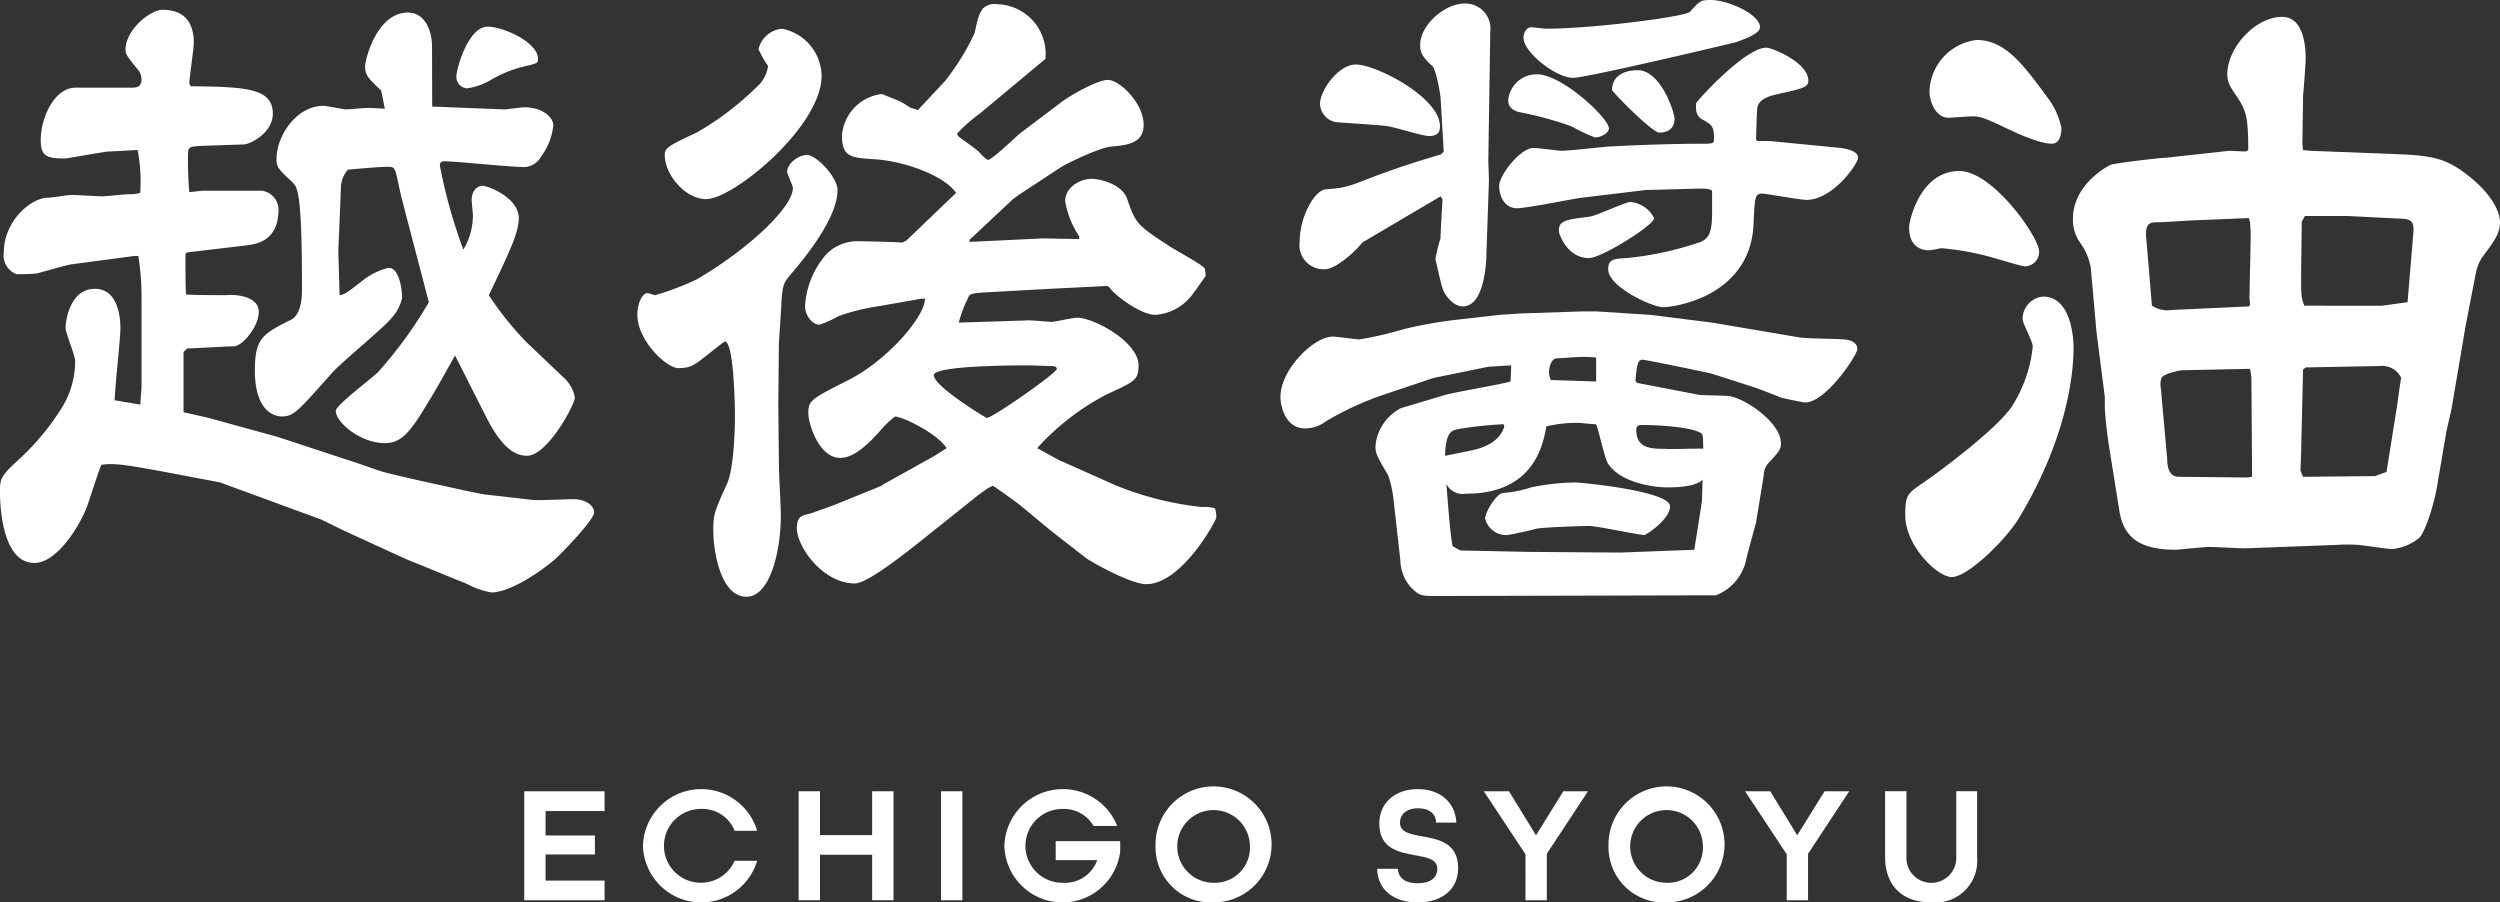
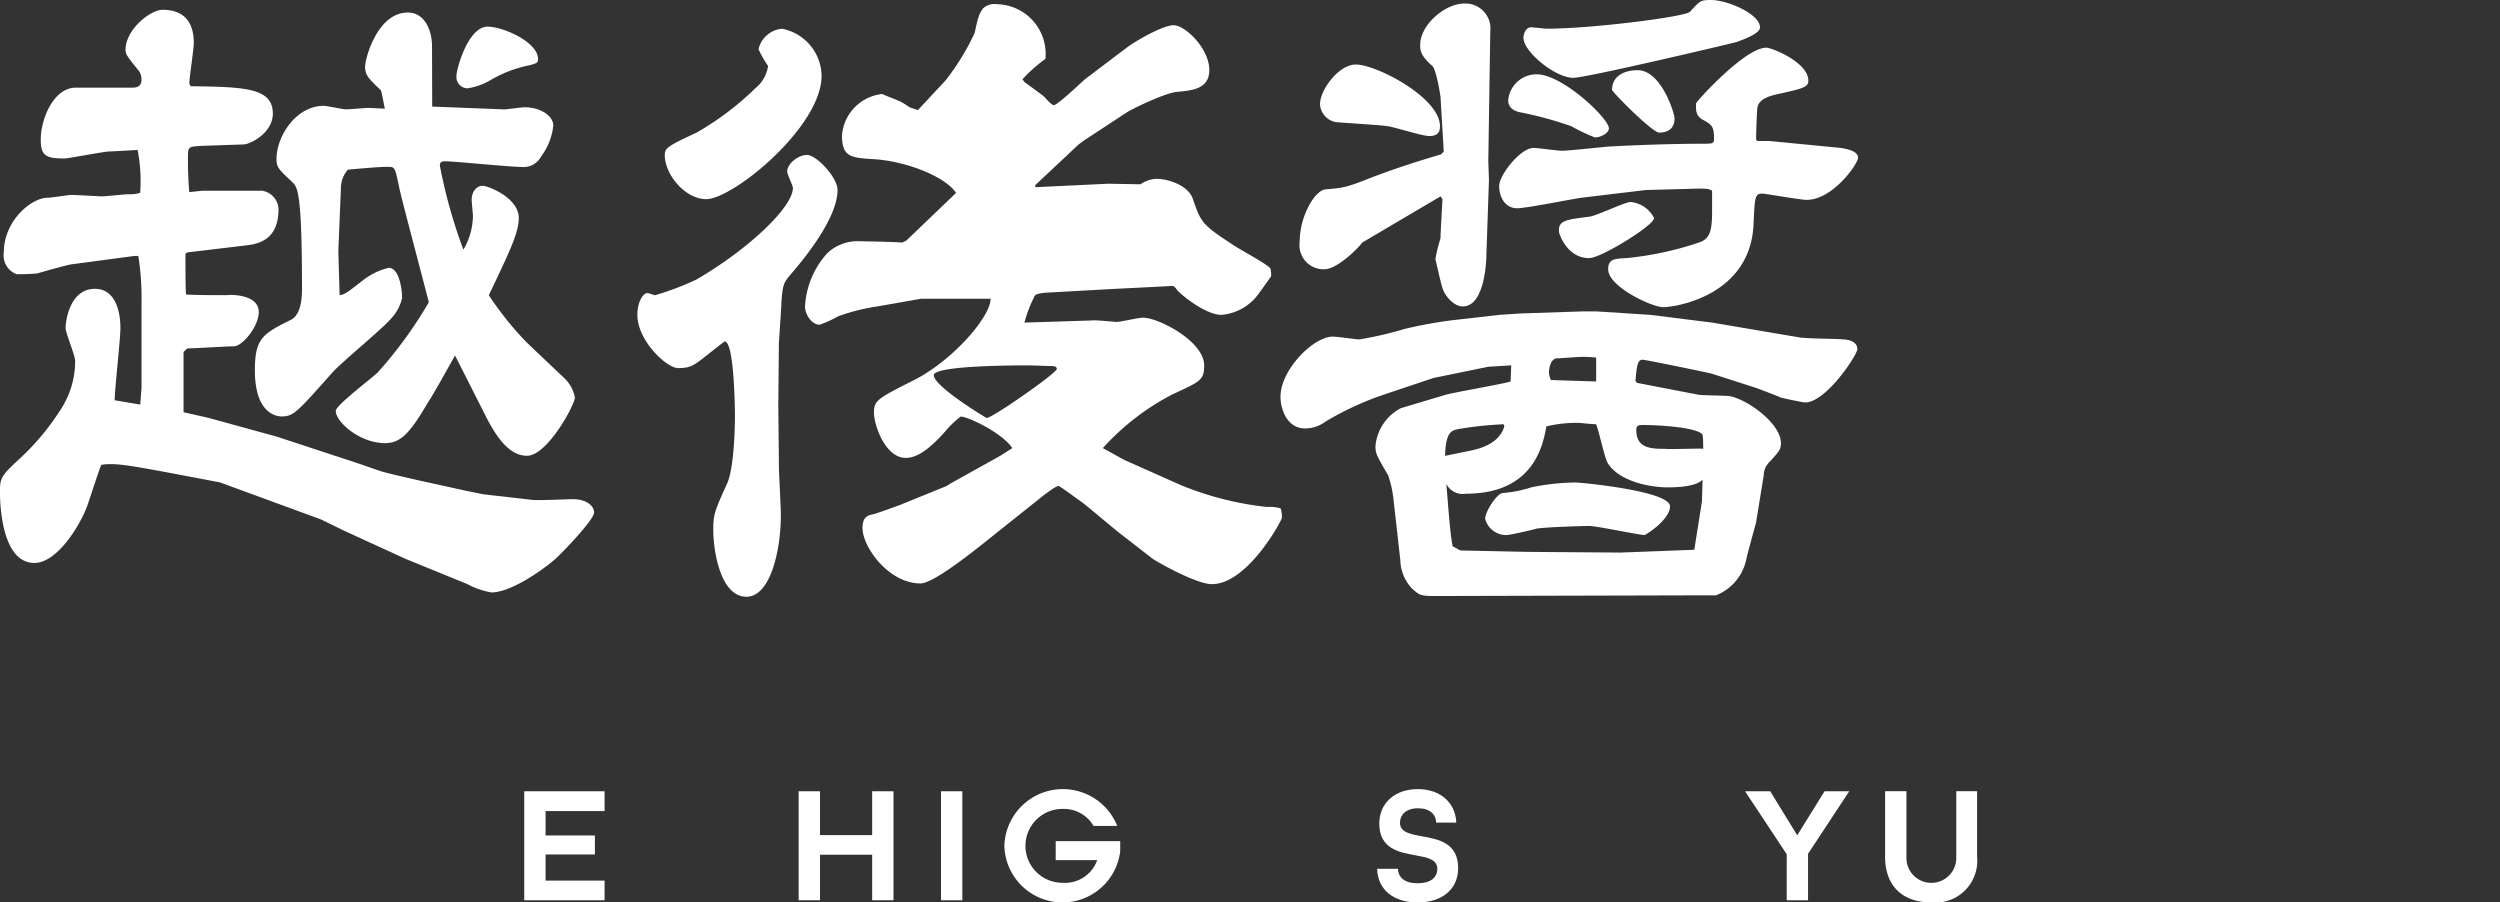
<svg xmlns="http://www.w3.org/2000/svg" width="254.932" height="92.025" viewBox="0 0 254.932 92.025">
  <rect x="0" y="0" width="254.932" height="92.025" fill="#333333" stroke="none" />
  <g transform="translate(3536.665 -4498)">
    <path d="M424.635,41.257l.131-1.717V30.746a27.324,27.324,0,0,0-.326-4.648h-.39l-6.435.858c-.52.072-3.25.859-3.51.93a19.124,19.124,0,0,1-2.08.071,2.036,2.036,0,0,1-1.3-2.217c0-3.217,2.795-5.577,4.485-5.577.39,0,2.08-.286,2.4-.286.52,0,2.73.144,3.12.144.455,0,2.341-.215,2.73-.215a3.468,3.468,0,0,0,1.17-.143,16.635,16.635,0,0,0-.26-4.362c-.455,0-2.47.144-2.925.144-.389,0-4.225.714-4.485.714-1.885,0-2.47-.214-2.47-1.93,0-2.074,1.3-5.291,3.575-5.291h5.785c.715,0,.911-.358.911-.787a1.5,1.5,0,0,0-.326-1c-1.17-1.43-1.3-1.645-1.3-2.074C423.141,3,425.675,1,426.911,1c2.339,0,3.185,1.43,3.185,3.361,0,.643-.455,3.575-.455,4.147l.129.285c5.461.072,8.386.144,8.386,2.789,0,2-2.34,3.147-2.99,3.147l-4.16.142c-1.3.072-1.5.072-1.5.859a37.585,37.585,0,0,0,.13,3.86l1.365-.143h6.045a1.973,1.973,0,0,1,1.69,1.86c0,3.289-2.21,3.575-3.315,3.718l-5.395.643c-.65.071-.781.071-.781.358,0,.714,0,3.646.066,4,.65.073,3.445.073,4.16.073.455-.073,3.25-.073,3.25,1.716,0,1.5-1.69,3.5-2.535,3.5-.78,0-4.03.214-4.745.214l-.39.358v6.149l2.535.572,7.02,1.931,8.255,2.717c.455.143,2.4.858,2.8.93.194.071,2.989.714,3.315.786l4.875,1.073,1.755.357,5.005.572c.65.072,3.575-.072,4.16-.072,1.3,0,2.145.644,2.145,1.359,0,.787-3.7,4.576-4.1,4.862-1.43,1.216-4.485,3.289-6.37,3.289a8.051,8.051,0,0,1-2.47-.857l-6.306-2.574-6.24-2.861-2.34-1.143-10.335-3.79-6.046-1.144c-3.185-.572-4.679-.858-6.045-.644-.2.5-.325.858-1.365,4-.65,1.931-3.055,6.006-5.46,6.006-3.51,0-3.51-6.649-3.51-7.364,0-1.431.26-1.645,2.34-3.575a25.109,25.109,0,0,0,3.77-4.576,9.056,9.056,0,0,0,1.56-5.078c0-.572-.975-2.86-.975-3.36,0-.787.455-4,2.99-4,2.081,0,2.6,2.288,2.6,4,0,1.144-.585,6.292-.585,7.364Zm29.772-30.389,7.345.287c.26,0,1.755-.215,2.08-.215,1.69,0,2.925.929,2.925,1.859a6.393,6.393,0,0,1-1.235,3.146,2.031,2.031,0,0,1-2.08,1.073c-1.235,0-6.695-.572-7.735-.572-.39,0-.52.142-.52.428a52.309,52.309,0,0,0,2.4,8.58,6.891,6.891,0,0,0,.975-3.431c0-.215-.13-1.43-.13-1.645,0-.858.52-1.431,1.1-1.431s3.705,1.216,3.705,3.291c0,1.5-.975,3.5-3.055,7.865a32.793,32.793,0,0,0,3.835,4.79l3.835,3.646a3.573,3.573,0,0,1,1.105,2c0,.715-2.8,5.935-4.875,5.935-1.365,0-2.665-1-4.16-3.933l-3.185-6.293c-.65,1.145-2.016,3.648-2.8,4.862-1.821,3.076-2.73,4.077-4.356,4.077-2.534,0-5.005-2.146-5.005-3.289,0-.573,3.64-3.289,4.29-3.933a42.826,42.826,0,0,0,5.2-7.15l-2.21-8.438c-.2-.786-.715-2.717-.846-3.433-.39-1.787-.39-1.929-1.04-1.929-.585,0-.975,0-4.16.285a2.91,2.91,0,0,0-.715,2l-.26,6.292.13,4.505c.52-.073.715-.215,2.275-1.431a6.986,6.986,0,0,1,2.73-1.358c1.04,0,1.366,2.073,1.366,3.074a4.384,4.384,0,0,1-1.1,2.074c-.716.93-5.2,4.576-6.046,5.577-3.51,3.933-3.9,4.433-5.135,4.433-.52,0-2.73-.285-2.73-4.719,0-3.289.845-3.718,3.7-5.148,1.105-.573,1.105-2.575,1.105-3.146,0-9.868-.455-10.368-.975-10.869-1.365-1.287-1.625-1.5-1.625-2.359,0-2.36,2.015-5.434,4.81-5.434.325,0,1.95.358,2.275.358s1.951-.144,2.275-.144c.26,0,1.43.071,1.69.071-.2-.928-.2-1.072-.389-1.858-1.3-1.216-1.625-1.573-1.625-2.432,0-.786,1.234-5.506,4.355-5.506,1.754,0,2.47,1.86,2.47,3.433Zm5.655-8.151c1.56,0,5.135,1.573,5.135,3.289,0,.429-.13.429-.845.644a12.612,12.612,0,0,0-3.965,1.5,6.548,6.548,0,0,1-2.4.858,1.162,1.162,0,0,1-1.106-1.287c0-.644,1.171-5.005,3.186-5.005" transform="translate(-3947 4498)" fill="#fff" />
-     <path d="M489.7,41.257l.065,6.435c0,.5.195,4.076.195,4.862,0,3.5-1.04,8.295-3.51,8.295-2.665,0-3.38-4.719-3.38-6.793,0-1.573.13-1.93,1.365-4.647.845-1.717.845-6.793.845-7.008,0-.5-.065-7.579-1.04-7.579-.065,0-1.755,1.358-1.95,1.5-1.17.929-1.56,1.215-2.8,1.215-1.17,0-4.16-2.788-4.16-5.434,0-1.216.52-2.217,1.04-2.217.129,0,.649.215.779.215a29.608,29.608,0,0,0,4.16-1.573c5.2-3,9.881-7.365,9.881-9.367,0-.215-.585-1.43-.585-1.645,0-.858,1.17-1.716,2.015-1.716.975,0,3.12,2.288,3.12,3.576,0,2.931-3.51,7.15-4.94,8.8-.585.714-.65,1-.78,2.574,0,.571-.26,4.075-.26,4.29ZM487.685,5.006a2.711,2.711,0,0,1,2.4-2.075,4.976,4.976,0,0,1,4.03,4.791c0,5.22-9.035,12.585-11.765,12.585-2.145,0-4.226-2.5-4.226-4.5,0-.714.326-.929,3.251-2.288a29.74,29.74,0,0,0,6.045-4.576,3.477,3.477,0,0,0,1.235-2.217,11.493,11.493,0,0,1-.975-1.715m16.576,25.455-4.486.786a20.452,20.452,0,0,0-3.965,1,11.005,11.005,0,0,1-1.885.858c-.845,0-1.495-1.073-1.495-1.859a8.765,8.765,0,0,1,2.275-5.435,4.5,4.5,0,0,1,3.316-1.215c.259,0,4.029.072,4.29.143l.455-.214,5.07-4.862c-1.17-1.717-5.135-3.218-8.32-3.433-2.406-.142-3.316-.214-3.316-2.431a4.6,4.6,0,0,1,4.1-4.218c.261.142,1.625.643,1.886.786a8.431,8.431,0,0,1,.909.572l.846.286c.455-.5,2.4-2.574,2.795-3a24.659,24.659,0,0,0,2.99-4.862c.39-1.788.455-1.931.845-2.5A1.694,1.694,0,0,1,512,.429a5.075,5.075,0,0,1,4.94,5.578l-6.695,5.577a15.409,15.409,0,0,0-2.34,2.073l.2.286c.39.286,1.885,1.358,2.015,1.5.26.286.78.857.975.857.39,0,2.925-2.43,3.185-2.645l4.16-3.146c.91-.715,3.77-2.36,4.875-2.36,1.171,0,3.64,2.36,3.64,4.576,0,1.931-1.755,2.074-3.25,2.217-1.17.071-4.42,1.645-5.135,2.074l-4.355,2.86-.585.429-4.42,4.147v.215l7.475-.358,3.7.071V24.1a9.179,9.179,0,0,1-1.43-3.575c0-1.5,1.625-2.288,2.665-2.288.975,0,3.12.572,3.64,2,.846,2.432.911,2.646,4.1,4.72.585.428,3.575,2,3.835,2.43a2.953,2.953,0,0,1,.065.788c-.26.357-1.3,1.858-1.561,2.144a5.188,5.188,0,0,1-3.509,1.788c-1.495,0-3.836-1.788-4.486-2.5-.325-.429-.39-.5-.845-.429l-5.72.287-6.435.357c-1.5.071-1.56.286-1.625.5a13.129,13.129,0,0,0-.975,2.574l6.825-.215c.39-.071,2.275.144,2.665.144.26,0,2.145-.429,2.6-.429,1.625,0,6.24,2.431,6.24,4.862,0,1.5-.39,1.645-3.185,2.931a25.058,25.058,0,0,0-7.15,5.506l2.21,1.216,5.785,2.574a32.175,32.175,0,0,0,8.776,2.217,3.675,3.675,0,0,1,1.365.143,3.138,3.138,0,0,1,.129.929c0,.286-3.509,6.793-7.149,6.793-1.56,0-5.526-2.217-6.111-2.645l-3.315-2.575c-.65-.5-3.25-2.717-3.835-3.146-.715-.5-1.755-1.287-2.34-1.645-.325,0-1.1.644-1.43.859l-4.486,3.575c-2.145,1.716-6.76,5.505-8.189,5.505-3.251,0-5.916-3.718-5.916-5.649,0-1.143.52-1.287,1.17-1.429.325-.072,2.275-.787,2.665-.93l4.746-1.931.324-.214,5.136-2.86,1.235-.787c-1.04-1.573-4.55-3.218-5.265-3.218a9.634,9.634,0,0,0-1.561,1.5c-1.04,1.145-2.534,2.717-4.03,2.717-2.145,0-3.25-3.432-3.25-4.576,0-1.287.26-1.43,4.226-3.432,3.964-2.074,7.669-6.435,7.669-8.222Zm13.845,7.15c0-.215-.26-.286-.455-.286-.39,0-2.145-.072-2.47-.072-1.105,0-9.62,0-9.62,1,0,1.143,5.33,4.361,5.395,4.361.585,0,7.15-4.576,7.15-5.005" transform="translate(-3947 4498)" fill="#fff" />
+     <path d="M489.7,41.257l.065,6.435c0,.5.195,4.076.195,4.862,0,3.5-1.04,8.295-3.51,8.295-2.665,0-3.38-4.719-3.38-6.793,0-1.573.13-1.93,1.365-4.647.845-1.717.845-6.793.845-7.008,0-.5-.065-7.579-1.04-7.579-.065,0-1.755,1.358-1.95,1.5-1.17.929-1.56,1.215-2.8,1.215-1.17,0-4.16-2.788-4.16-5.434,0-1.216.52-2.217,1.04-2.217.129,0,.649.215.779.215a29.608,29.608,0,0,0,4.16-1.573c5.2-3,9.881-7.365,9.881-9.367,0-.215-.585-1.43-.585-1.645,0-.858,1.17-1.716,2.015-1.716.975,0,3.12,2.288,3.12,3.576,0,2.931-3.51,7.15-4.94,8.8-.585.714-.65,1-.78,2.574,0,.571-.26,4.075-.26,4.29ZM487.685,5.006a2.711,2.711,0,0,1,2.4-2.075,4.976,4.976,0,0,1,4.03,4.791c0,5.22-9.035,12.585-11.765,12.585-2.145,0-4.226-2.5-4.226-4.5,0-.714.326-.929,3.251-2.288a29.74,29.74,0,0,0,6.045-4.576,3.477,3.477,0,0,0,1.235-2.217,11.493,11.493,0,0,1-.975-1.715m16.576,25.455-4.486.786a20.452,20.452,0,0,0-3.965,1,11.005,11.005,0,0,1-1.885.858c-.845,0-1.495-1.073-1.495-1.859a8.765,8.765,0,0,1,2.275-5.435,4.5,4.5,0,0,1,3.316-1.215c.259,0,4.029.072,4.29.143l.455-.214,5.07-4.862c-1.17-1.717-5.135-3.218-8.32-3.433-2.406-.142-3.316-.214-3.316-2.431a4.6,4.6,0,0,1,4.1-4.218c.261.142,1.625.643,1.886.786a8.431,8.431,0,0,1,.909.572l.846.286c.455-.5,2.4-2.574,2.795-3a24.659,24.659,0,0,0,2.99-4.862c.39-1.788.455-1.931.845-2.5A1.694,1.694,0,0,1,512,.429a5.075,5.075,0,0,1,4.94,5.578a15.409,15.409,0,0,0-2.34,2.073l.2.286c.39.286,1.885,1.358,2.015,1.5.26.286.78.857.975.857.39,0,2.925-2.43,3.185-2.645l4.16-3.146c.91-.715,3.77-2.36,4.875-2.36,1.171,0,3.64,2.36,3.64,4.576,0,1.931-1.755,2.074-3.25,2.217-1.17.071-4.42,1.645-5.135,2.074l-4.355,2.86-.585.429-4.42,4.147v.215l7.475-.358,3.7.071V24.1a9.179,9.179,0,0,1-1.43-3.575c0-1.5,1.625-2.288,2.665-2.288.975,0,3.12.572,3.64,2,.846,2.432.911,2.646,4.1,4.72.585.428,3.575,2,3.835,2.43a2.953,2.953,0,0,1,.065.788c-.26.357-1.3,1.858-1.561,2.144a5.188,5.188,0,0,1-3.509,1.788c-1.495,0-3.836-1.788-4.486-2.5-.325-.429-.39-.5-.845-.429l-5.72.287-6.435.357c-1.5.071-1.56.286-1.625.5a13.129,13.129,0,0,0-.975,2.574l6.825-.215c.39-.071,2.275.144,2.665.144.26,0,2.145-.429,2.6-.429,1.625,0,6.24,2.431,6.24,4.862,0,1.5-.39,1.645-3.185,2.931a25.058,25.058,0,0,0-7.15,5.506l2.21,1.216,5.785,2.574a32.175,32.175,0,0,0,8.776,2.217,3.675,3.675,0,0,1,1.365.143,3.138,3.138,0,0,1,.129.929c0,.286-3.509,6.793-7.149,6.793-1.56,0-5.526-2.217-6.111-2.645l-3.315-2.575c-.65-.5-3.25-2.717-3.835-3.146-.715-.5-1.755-1.287-2.34-1.645-.325,0-1.1.644-1.43.859l-4.486,3.575c-2.145,1.716-6.76,5.505-8.189,5.505-3.251,0-5.916-3.718-5.916-5.649,0-1.143.52-1.287,1.17-1.429.325-.072,2.275-.787,2.665-.93l4.746-1.931.324-.214,5.136-2.86,1.235-.787c-1.04-1.573-4.55-3.218-5.265-3.218a9.634,9.634,0,0,0-1.561,1.5c-1.04,1.145-2.534,2.717-4.03,2.717-2.145,0-3.25-3.432-3.25-4.576,0-1.287.26-1.43,4.226-3.432,3.964-2.074,7.669-6.435,7.669-8.222Zm13.845,7.15c0-.215-.26-.286-.455-.286-.39,0-2.145-.072-2.47-.072-1.105,0-9.62,0-9.62,1,0,1.143,5.33,4.361,5.395,4.361.585,0,7.15-4.576,7.15-5.005" transform="translate(-3947 4498)" fill="#fff" />
    <path d="M577.257,39.041l6.3,1.215c.455.072,2.73.072,3.185.143,1.82.357,5.2,2.789,5.2,4.791,0,.644-.2.857-1.105,1.858a1.918,1.918,0,0,0-.65,1.431l-.78,4.79c-.13.5-.845,3.075-.975,3.648a5.024,5.024,0,0,1-3.12,3.789h-1.17l-27.041.071c-1.885,0-1.95,0-2.8-.786a4.326,4.326,0,0,1-1.17-2.861l-.715-6.363a11.526,11.526,0,0,0-.521-2.288c-1.169-2-1.3-2.217-1.3-3a4.831,4.831,0,0,1,2.6-3.861l4.55-1.359c1.04-.286,5.72-1.073,6.63-1.358l.065-1.646-2.34.144-5.59,1.144-5.33,1.788a31.19,31.19,0,0,0-5.656,2.645,3.522,3.522,0,0,1-2.08.715c-2.015,0-2.535-2.217-2.535-3.218,0-2.788,3.381-6.148,5.33-6.148.455,0,2.341.285,2.731.285a37.7,37.7,0,0,0,4.614-1.072,44.355,44.355,0,0,1,5.266-.93l4.355-.5,2.21-.144,6.371-.213h1.3l5.526.357,6.3.786,8.84,1.5c.715.143,3.835.143,4.485.214.26,0,1.495.072,1.495,1,0,.572-3.185,5.435-5.33,5.435-.2,0-2.21-.429-2.47-.5-.455-.215-2.73-1.074-2.8-1.074l-4.225-1.358c-.2-.071-6.76-1.43-7.085-1.43-.52,0-.585.715-.715,2.145Zm-20.021-19.02-8,4.719c-.324.5-2.535,2.717-3.835,2.717a2.458,2.458,0,0,1-2.535-2.789c0-2.645,1.56-5.291,2.665-5.362,1.886-.143,2.145-.215,4.875-1.287,2.666-1,4.291-1.5,6.891-2.288l.26-.286-.325-5.506c-.065-.572-.455-2.86-.845-3.218-1.235-1.072-1.235-1.644-1.235-2.145,0-2,2.47-4.218,4.55-4.218a2.551,2.551,0,0,1,2.6,2.859l-.2,13.158.065,2-.26,7.579c0,.786-.2,5.291-2.405,5.291-.975,0-1.82-1.144-2.015-1.716-.195-.429-.65-2.646-.78-3.075a14.817,14.817,0,0,1,.52-2.145c0-.572.2-3.79.2-4ZM548.591,6.579c2.08,0,8.58,3.36,8.58,6.292,0,.5-.13,1-1.105,1-.715,0-3.576-.93-4.225-1-.845-.144-4.94-.358-5.331-.429a1.956,1.956,0,0,1-1.56-1.717c-.129-1.358,1.82-4.146,3.641-4.146m11.57,39.4c1.495-.286,3.12-.93,3.575-2.5l-.065-.215a36.07,36.07,0,0,0-4.68.5c-.585.144-1.235.215-1.3,2.718Zm-.91,10.153,6.89.144,9.426.071,7.54-.286.78-4.933.065-2.217c-.65.715-2.6.787-3.575.787-1.69,0-4.941-.572-6.111-2.5-.324-.572-.91-3.36-1.17-3.933-1.17-.071-1.495-.143-1.82-.143a12.9,12.9,0,0,0-3.25.358c-.325,1.716-1.17,6.863-8.19,6.863a1.875,1.875,0,0,1-2.015-1c.13,1.431.39,5.292.65,6.365Zm13.131-2.5c-.781,0-4.876.143-5.4.286-.455.143-2.73.643-2.99.643a2.22,2.22,0,0,1-2.21-1.644c0-.786,1.235-2.646,1.82-2.646a12.056,12.056,0,0,0,2.86-.571,23.6,23.6,0,0,1,4.485-.5c.585,0,9.685.858,9.685,2.431,0,1.215-2.014,2.646-2.6,2.931-.91-.071-4.876-.929-5.655-.929m17.16-39.255h1.235l7.345.715c.261.072,1.69.214,1.69,1,0,.572-2.535,4.29-5.265,4.29-.585,0-4.225-.643-4.485-.643-.78,0-.78.357-.91,3.145-.325,7.223-7.865,8.438-9.23,8.438-1.1,0-5.591-2.073-5.591-3.861,0-1.073.651-1.073,1.886-1.144a33.315,33.315,0,0,0,7.54-1.645c.975-.428,1.17-1.215,1.17-3.146V19.449c-.325-.215-.65-.215-1.495-.215l-5.265.143-6.566.787c-1.04.143-5.59,1.072-6.565,1.072-1.17,0-1.82-1.072-1.82-2.288,0-1.072,2.145-3.861,3.51-3.861.455,0,2.47.287,2.86.287.78,0,4.615-.43,4.81-.43,2.6-.143,6.436-.286,9.426-.286,1.17,0,1.3,0,1.3-.5,0-1.287-.2-1.431-1.235-2-.585-.358-.65-.93-.585-1.645.2-.357,5.005-5.649,7.15-5.649.585,0,4.29,1.5,4.29,3.361,0,.644-.52.786-2.73,1.287-1.04.214-2.34.5-2.47,1.5-.065.43-.13,3-.13,3.218ZM574.4,13.085c0,.5-.845.929-1.429.929a18.4,18.4,0,0,1-2.406-1.143,36.929,36.929,0,0,0-5.265-1.43c-.65-.144-1.17-.5-1.17-1.216a2.9,2.9,0,0,1,2.925-2.645c2.6,0,7.345,4.5,7.345,5.505m-7.93-10.3c.26,0,1.365.142,1.56.142,4.68,0,14.106-1.215,14.626-1.716C583.692.072,583.757,0,584.8,0c1.69,0,5.005,1.43,5.005,2.789,0,.643-1.625,1.215-2.405,1.5-.195.071-15.276,3.646-16.64,3.646-1.821,0-5.071-2.645-5.071-4.076,0-.358.2-1.072.78-1.072M573.1,38.9V36.466a11.007,11.007,0,0,0-1.56-.071c-.39,0-2.08.143-2.405.143-.65,0-.845.929-.845,1.5a2.041,2.041,0,0,0,.2.714Zm-.714-16.8c.714-.071,3.64-1.5,4.225-1.5a3,3,0,0,1,2.4,1.645c0,.715-5.395,4.075-6.629,4.075-2.211,0-2.991-2.359-3.056-2.574-.2-1.287.78-1.359,3.056-1.645m4.94-14.944c2.4,0,3.77,4.362,3.77,4.934,0,1-.65,1.43-1.561,1.43-.714,0-4.81-4.147-4.81-4.362,0-1.359,1.17-2,2.6-2m6.5,37.039c-.845-.644-4.355-.858-5.98-.858-.326,0-.65,0-.65.5,0,1.858,1.43,1.929,2.925,1.929.585.073,3.64-.071,3.9,0,0-1.429-.065-1.5-.2-1.572" transform="translate(-3947 4498)" fill="#fff" />
-     <path d="M606.505,49.194c1.95-1.359,7.411-5.435,8.97-7.723a13.941,13.941,0,0,0,2.146-6.149c0-.5-1.04-2.36-1.04-2.789a2.3,2.3,0,0,1,2.08-2.288c3.12,0,3.12,4.934,3.12,5.22,0,2.359-.52,8.938-5.525,17.3-1.366,2.288-5.265,6.078-6.89,6.078-1.5,0-4.746-3.218-4.746-6.293,0-2.073.2-2.217,1.885-3.36m3.64-31.748c3.381,0,8.126,6.721,8.126,8.223a1.482,1.482,0,0,1-1.43,1.5c-.391,0-3.315-.93-3.965-1.073a27.013,27.013,0,0,0-4.615-.786,8.94,8.94,0,0,1-1.236.215c-.78,0-2.015-.358-2.015-2.361,0-.5,1.04-5.72,5.135-5.72m8.971-7.507a7.573,7.573,0,0,1,1.43,3.146c0,.5-.13,1.572-.975,1.572-1.365,0-3.9-1.214-4.94-1.715-2.21-1.073-2.665-1.073-3.12-1.073-.391,0-2.276.143-2.471.143-1.43,0-1.95-1.858-1.95-2.646A5.455,5.455,0,0,1,611.9,4.075c2.924,0,4.81,2.575,7.215,5.864m26,4.718.065.644.65.072,9.165.358c3.9.142,5.135.643,7.346,2.43,1.819,1.5,2.924,3.218,2.924,4.505,0,1.144-.585,1.931-1.819,3.575a4.607,4.607,0,0,0-.65,1.645l-1.04,5.362-1.431,8.438-.52,2.288-.975,5.721c-.39,2.215-1.365,4.933-1.885,5.218a5.075,5.075,0,0,1-2.665,1.074c-.585,0-3.12-.43-3.64-.43a16.517,16.517,0,0,0-1.885,0l-9.491.358c-.585,0-3.12-.143-3.575-.143-.585,0-3.25.286-3.51.286-3.51,0-5.265-1.145-5.72-3.933l-1.1-6.864c-.26-1.787-.39-3.36-.39-3.718V40.47l-.845-6.578-.585-6.578a6.165,6.165,0,0,0-1.04-2.5,4,4,0,0,1-.78-2.5c0-3.433,3.38-5.291,3.835-5.506.325-.144,4.94-.715,5.59-.715l6.5-.715,1.69.072.261-.144c0-3.289-.2-4-1.1-5.362-.716-1.073-1.04-1.5-1.04-2.36,0-2.717,2.859-5.863,5.59-5.863,2.275,0,2.405,3.218,2.405,4.219,0,.643-.2,3.145-.26,3.718Zm-5.46,16.589.129-.142-.065-.716.13-6.506-.065-1.216-.129-.429-5.136.214c-.65,0-3.51.215-4.095.215-.78,0-1.365,0-1.235,1.573l.585,6.936a2.944,2.944,0,0,0,2.08.429Zm.325,16.088-.065-8.866-.131-.857-6.89.142c-.259,0-1.95.358-2.145.786a2.087,2.087,0,0,0-.065,1.074l.65,7.221c0,.644.13,1.787,1.17,1.787l7.021.072.455-.072Zm12.545,1.216,1.17-.429,1.04-6.507c.13-.787.325-2.431.455-3.075a2.125,2.125,0,0,0-2.145-1.215l-7.6.143-.26.215-.2,8.509-.065,1.787.26.643Zm.715-17.375,2.6-.357.585-7.008c.065-.858.065-1.43-1.04-1.5l-5.72-.286h-4.29l-.325.572-.065,5.577c0,1.931,0,2.145.325,3Z" transform="translate(-3947 4498)" fill="#fff" />
    <path d="M463.793,80.687h8.193V82.71h-6.017v2.482H471v1.937h-5.032V89.8h6.017V91.8h-8.193Z" transform="translate(-3947 4498)" fill="#fff" />
-     <path d="M475.9,86.246a5.947,5.947,0,0,1,11.644-1.529h-2.295a3.535,3.535,0,0,0-3.434-2.228,3.765,3.765,0,1,0,3.434,5.287h2.295a5.947,5.947,0,0,1-11.644-1.53" transform="translate(-3947 4498)" fill="#fff" />
    <path d="M491.775,80.687h2.176v4.471h5.321V80.687h2.175V91.8h-2.175v-4.64h-5.321V91.8h-2.176Z" transform="translate(-3947 4498)" fill="#fff" />
    <rect width="2.176" height="11.117" transform="translate(-3440.707 4578.687)" fill="#fff" />
    <path d="M512.753,86.246a5.968,5.968,0,0,1,11.508-2.022h-2.414a3.508,3.508,0,0,0-3.179-1.735,3.765,3.765,0,0,0,0,7.53,3.481,3.481,0,0,0,3.553-2.311h-4.233V85.77h6.578v1.038a5.929,5.929,0,0,1-11.813-.562" transform="translate(-3947 4498)" fill="#fff" />
-     <path d="M528.171,86.246a5.917,5.917,0,1,1,5.915,5.779,5.644,5.644,0,0,1-5.915-5.779m9.621,0a3.706,3.706,0,1,0-3.706,3.773,3.575,3.575,0,0,0,3.706-3.773" transform="translate(-3947 4498)" fill="#fff" />
    <path d="M550.765,88.591h2.125c.017.884.68,1.479,2.005,1.479,1.343,0,2.006-.6,2.006-1.479,0-.969-1.036-1.155-2.243-1.377-1.684-.306-3.672-.663-3.672-3.246,0-2.057,1.564-3.5,3.926-3.5,2.295,0,3.842,1.377,3.927,3.417h-2.057c-.017-.851-.645-1.462-1.852-1.462-1.225,0-1.836.663-1.836,1.479,0,.968,1.037,1.156,2.243,1.377,1.683.305,3.689.663,3.689,3.247,0,2.158-1.649,3.5-4.131,3.5-2.464,0-4.079-1.309-4.13-3.434" transform="translate(-3947 4498)" fill="#fff" />
-     <path d="M565.894,87.113l-4.25-6.426h2.567l2.754,4.489,2.787-4.489h2.516l-4.2,6.375V91.8h-2.176Z" transform="translate(-3947 4498)" fill="#fff" />
-     <path d="M574.36,86.246a5.917,5.917,0,1,1,5.915,5.779,5.644,5.644,0,0,1-5.915-5.779m9.621,0a3.706,3.706,0,1,0-3.706,3.773,3.575,3.575,0,0,0,3.706-3.773" transform="translate(-3947 4498)" fill="#fff" />
    <path d="M592.533,87.113l-4.25-6.426h2.567l2.754,4.489,2.787-4.489h2.516l-4.2,6.375V91.8h-2.176Z" transform="translate(-3947 4498)" fill="#fff" />
    <path d="M602.563,87.384v-6.7h2.176v6.7a2.543,2.543,0,1,0,5.082,0v-6.7h2.125v6.7a4.268,4.268,0,0,1-4.657,4.641c-3.043,0-4.726-1.785-4.726-4.641" transform="translate(-3947 4498)" fill="#fff" />
  </g>
</svg>